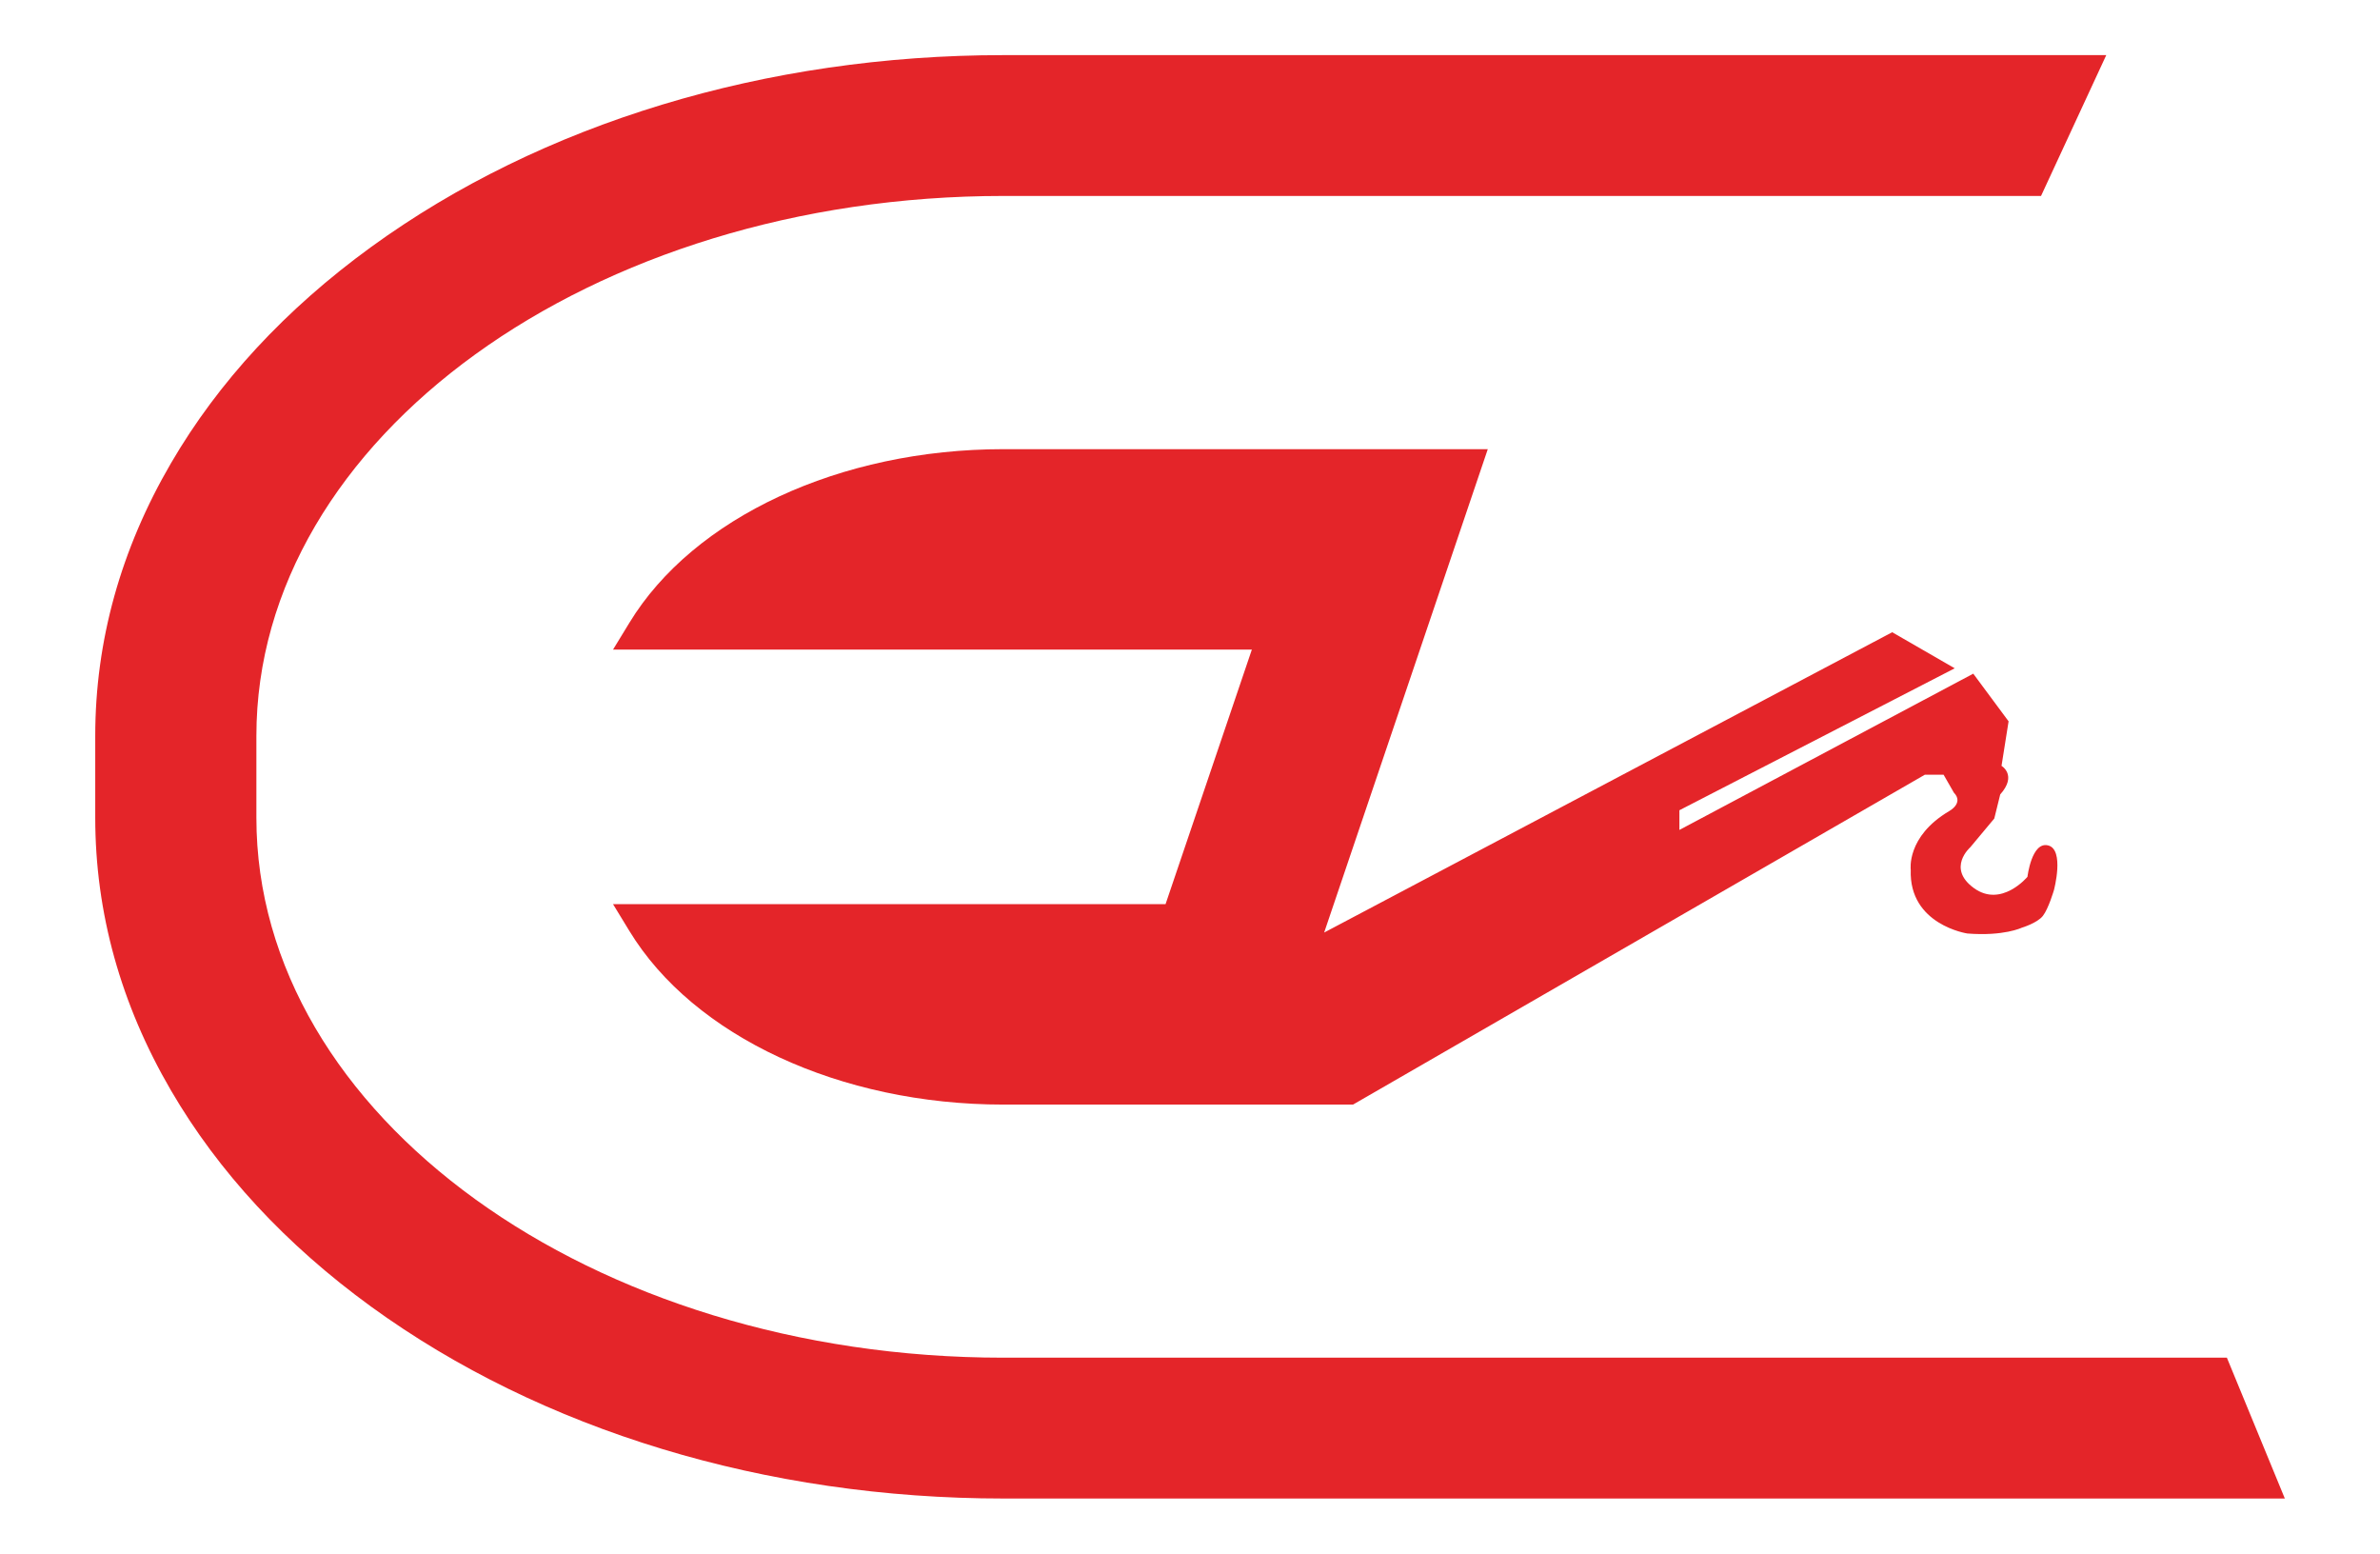
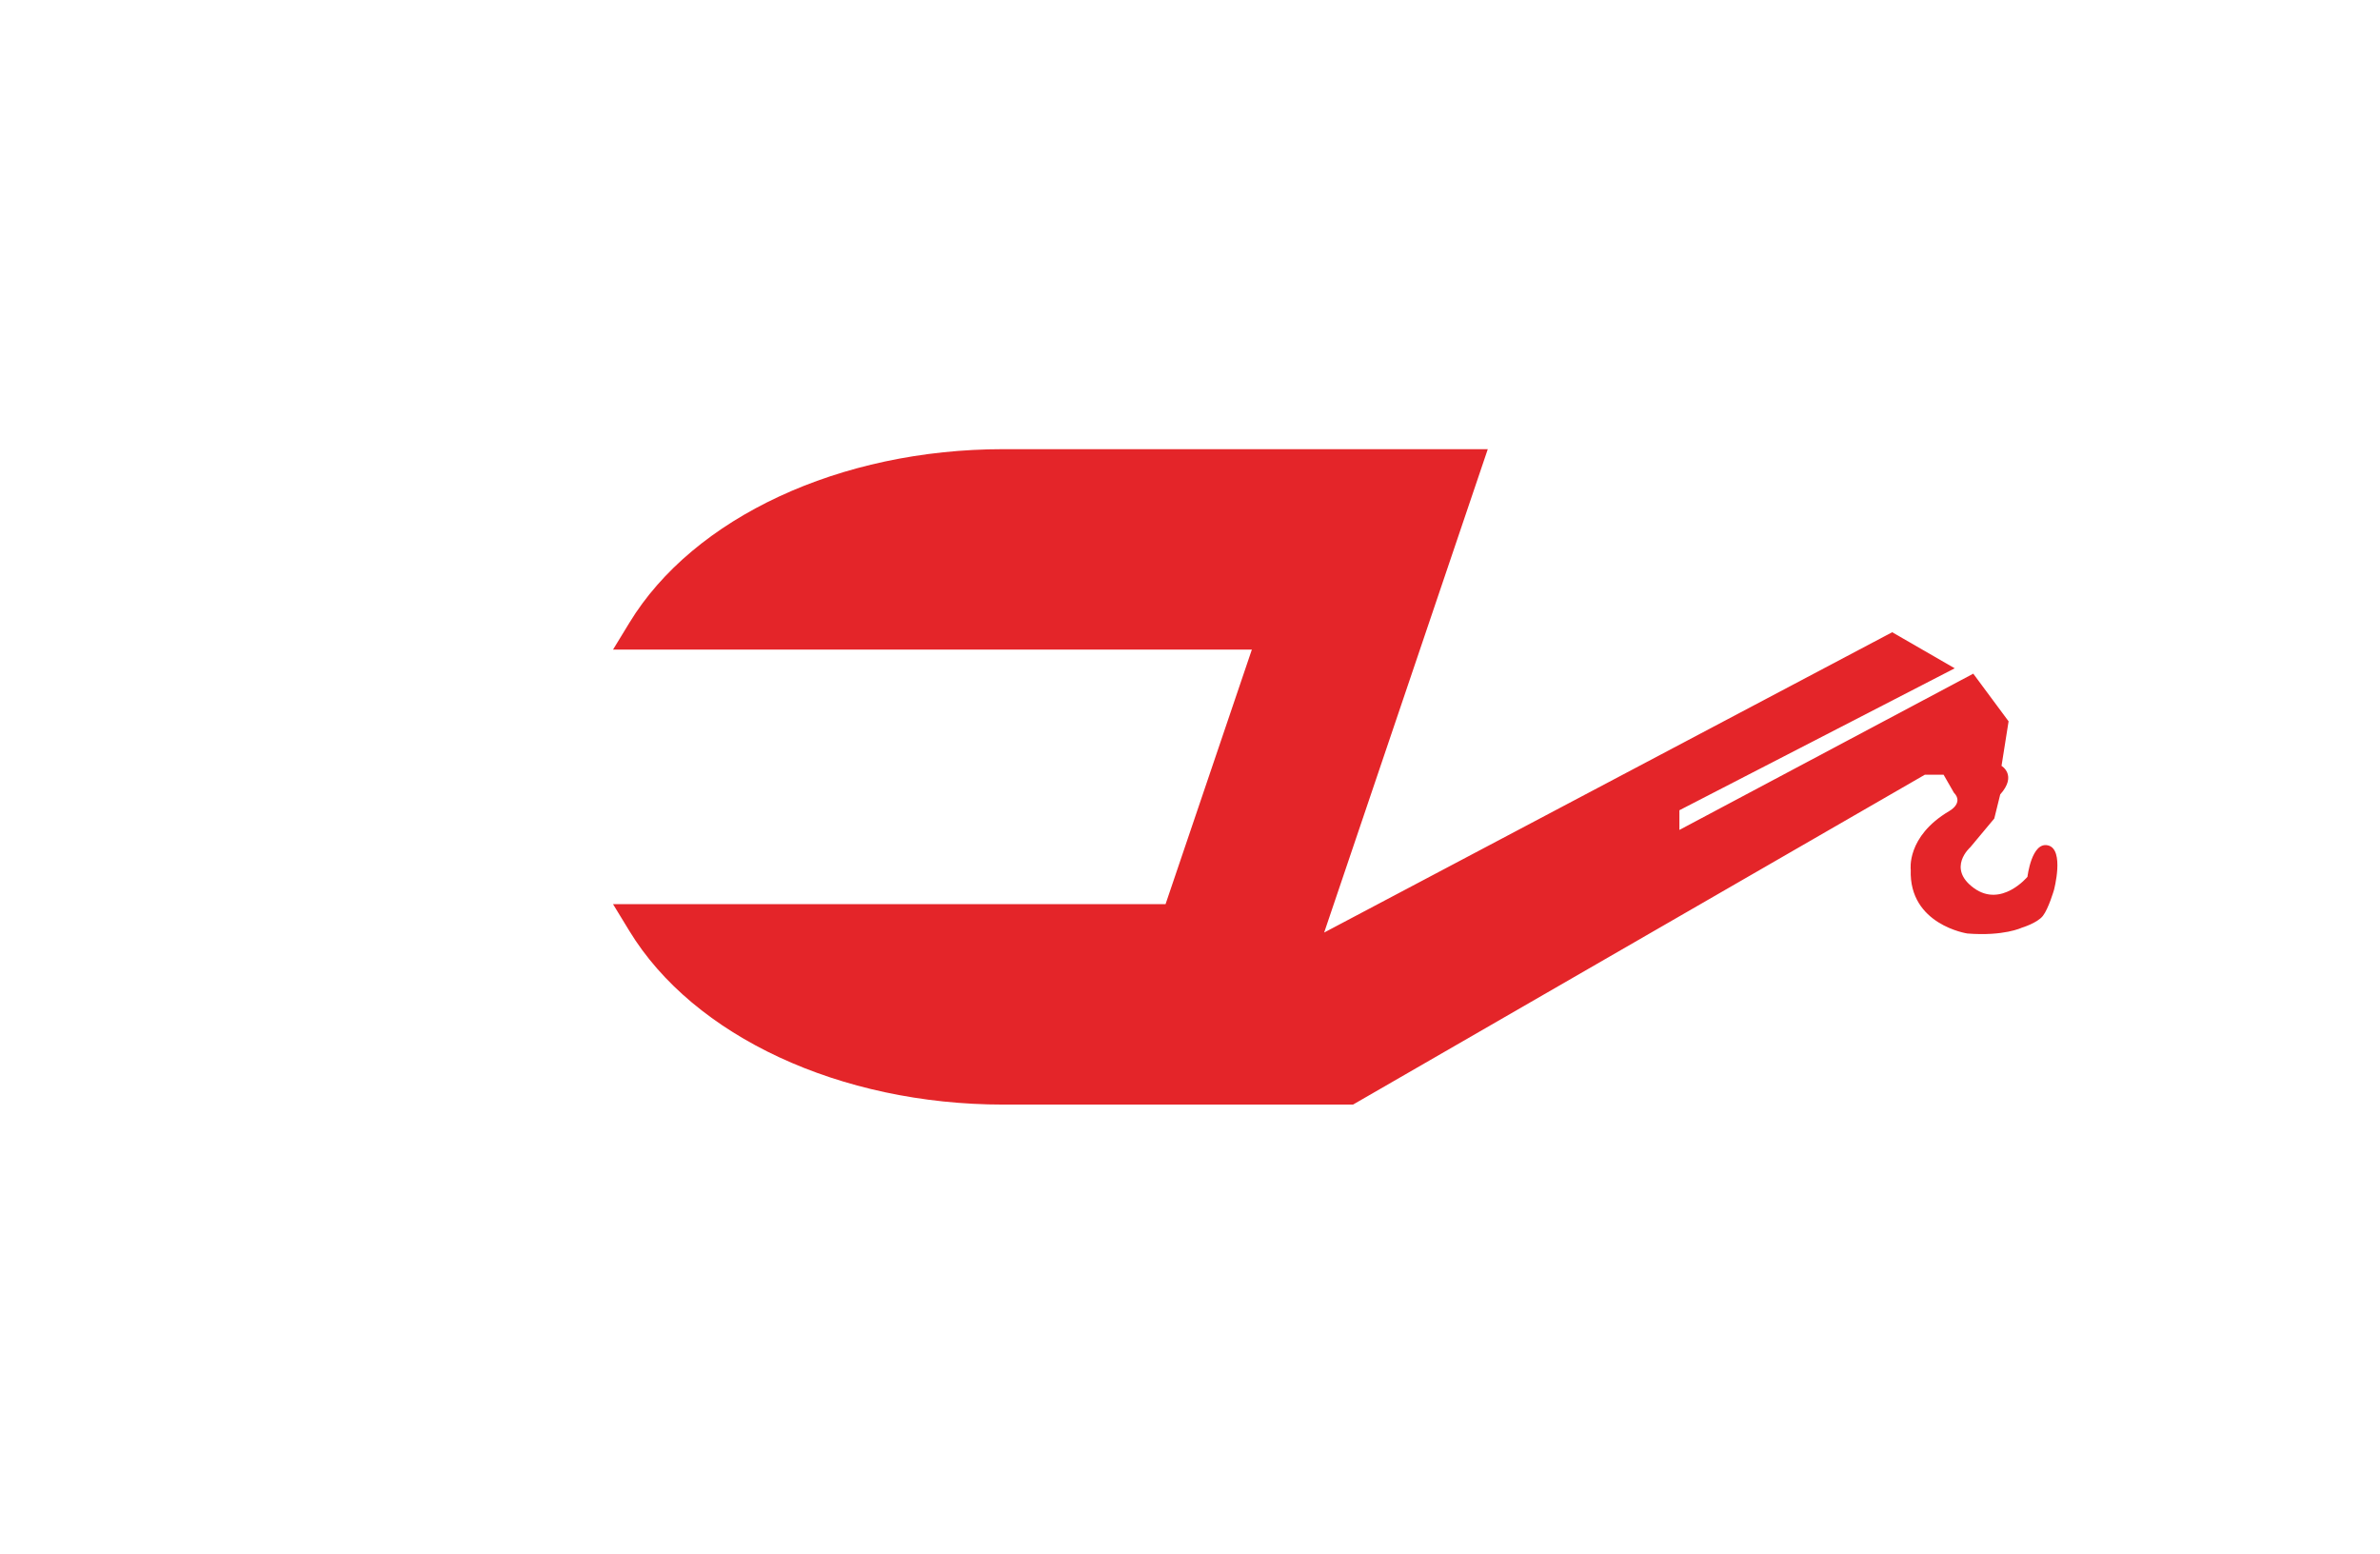
<svg xmlns="http://www.w3.org/2000/svg" id="Eren_Vinc-_Logo" data-name="Eren Vinc- Logo" viewBox="0 0 421.07 274.81">
  <defs>
    <style>      .cls-1 {        fill: #e42529;      }    </style>
  </defs>
  <path class="cls-1" d="M344.85,143.47c-7.62,4.5-6.8,10.39-6.8,10.39-.35,9.72,10.02,11.26,10.02,11.26,6.45.51,9.61-1.02,9.61-1.02,0,0,2.75-.82,3.75-2.1,1-1.28,1.96-4.58,1.96-4.58,0,0,1.9-7.14-1.03-7.88-2.93-.74-3.66,5.55-3.66,5.55,0,0-4.6,5.53-9.47,2-4.87-3.53-.65-7.22-.65-7.22l4.25-5.09,1.05-4.26c3.05-3.41.23-5.05.23-5.05l1.25-7.88-6.25-8.43-51.99,27.64v-3.48s48.71-25.11,48.71-25.11l-11.06-6.38-100.5,53.12h0s28.95-85.5,28.95-85.5h-1.47s-1.03,0-1.03,0h-9.92s-25.03,0-25.03,0h-48.27c-28.84,0-54.81,12.06-66.16,30.73l-2.88,4.72h113.02s-15.27,45.03-15.27,45.03h-97.75s2.88,4.72,2.88,4.72c11.35,18.66,37.32,30.73,66.16,30.73h40.31s8.71,0,8.71,0h10.25s2.61,0,2.61,0l101.17-58.35h3.31s1.82,3.17,1.82,3.17c1.82,1.87-.85,3.28-.85,3.28Z" />
-   <path class="cls-1" d="M404.23,265.05l-10.25-24.9h-52.97s0,0,0,0h-2.75s-72.45,0-72.45,0h-6.64s-81.65,0-81.65,0c-72.87,0-132.16-42.84-132.16-95.5v-14.49c0-52.66,59.29-95.5,132.16-95.5h7.43s0,0,0,0h176.15s11.54-24.91,11.54-24.91h-63.14s0,0,0,0h-4.93s-38.41,0-38.41,0h-6.98s-81.65,0-81.65,0c-42.02,0-81.76,12.06-111.9,33.96-15.09,10.97-27,23.83-35.38,38.22-8.89,15.24-13.4,31.47-13.4,48.23v14.49c0,16.76,4.51,32.99,13.4,48.23,8.39,14.39,20.29,27.25,35.38,38.22,30.14,21.9,69.88,33.96,111.9,33.96h81.65s6.64,0,6.64,0h78.72s4.93,0,4.93,0h0s54.78,0,54.78,0Z" />
</svg>